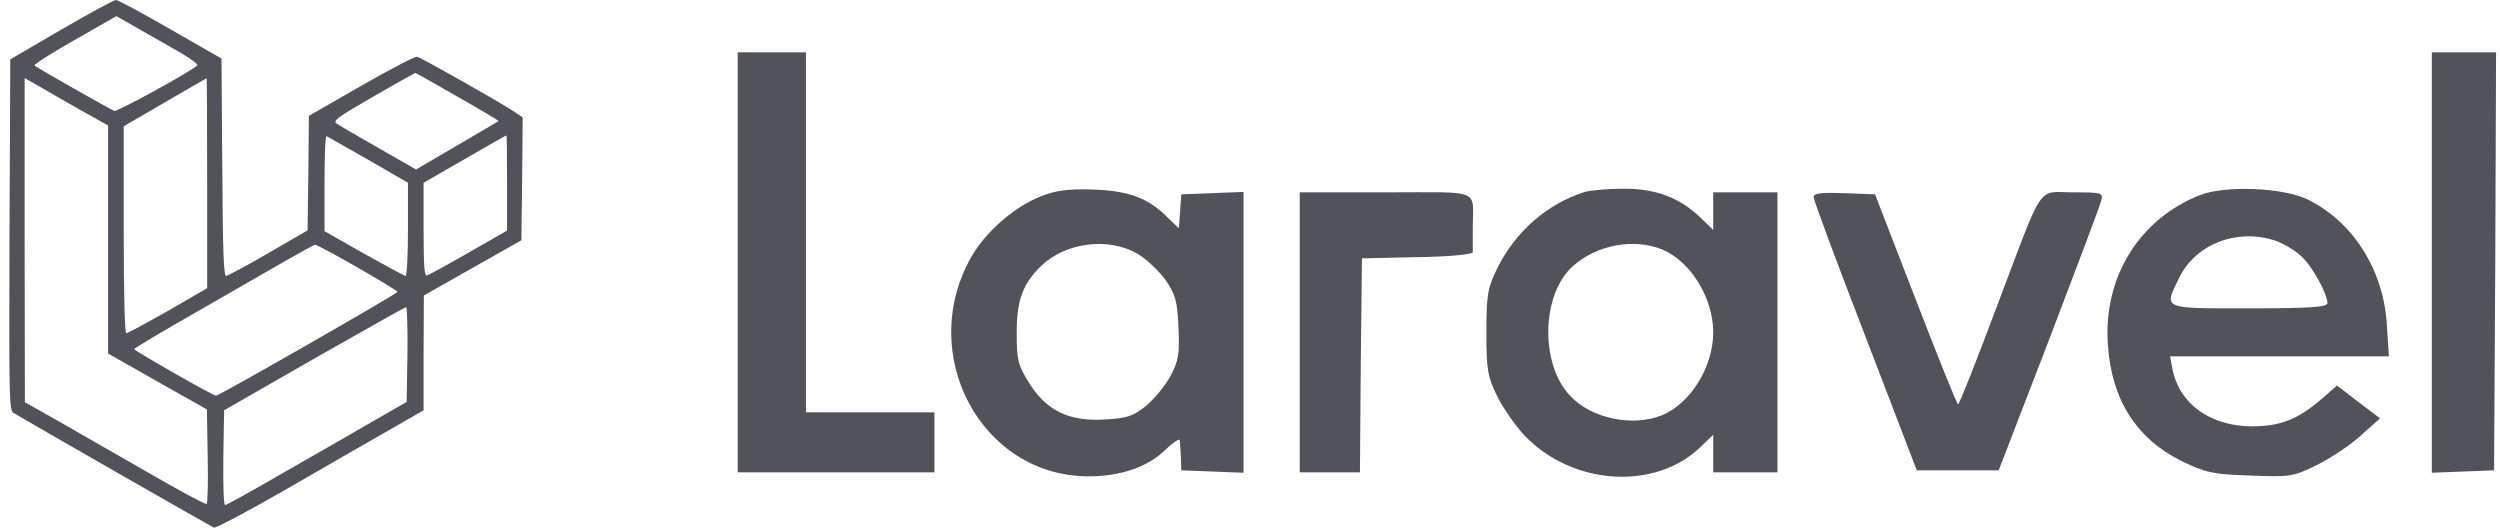
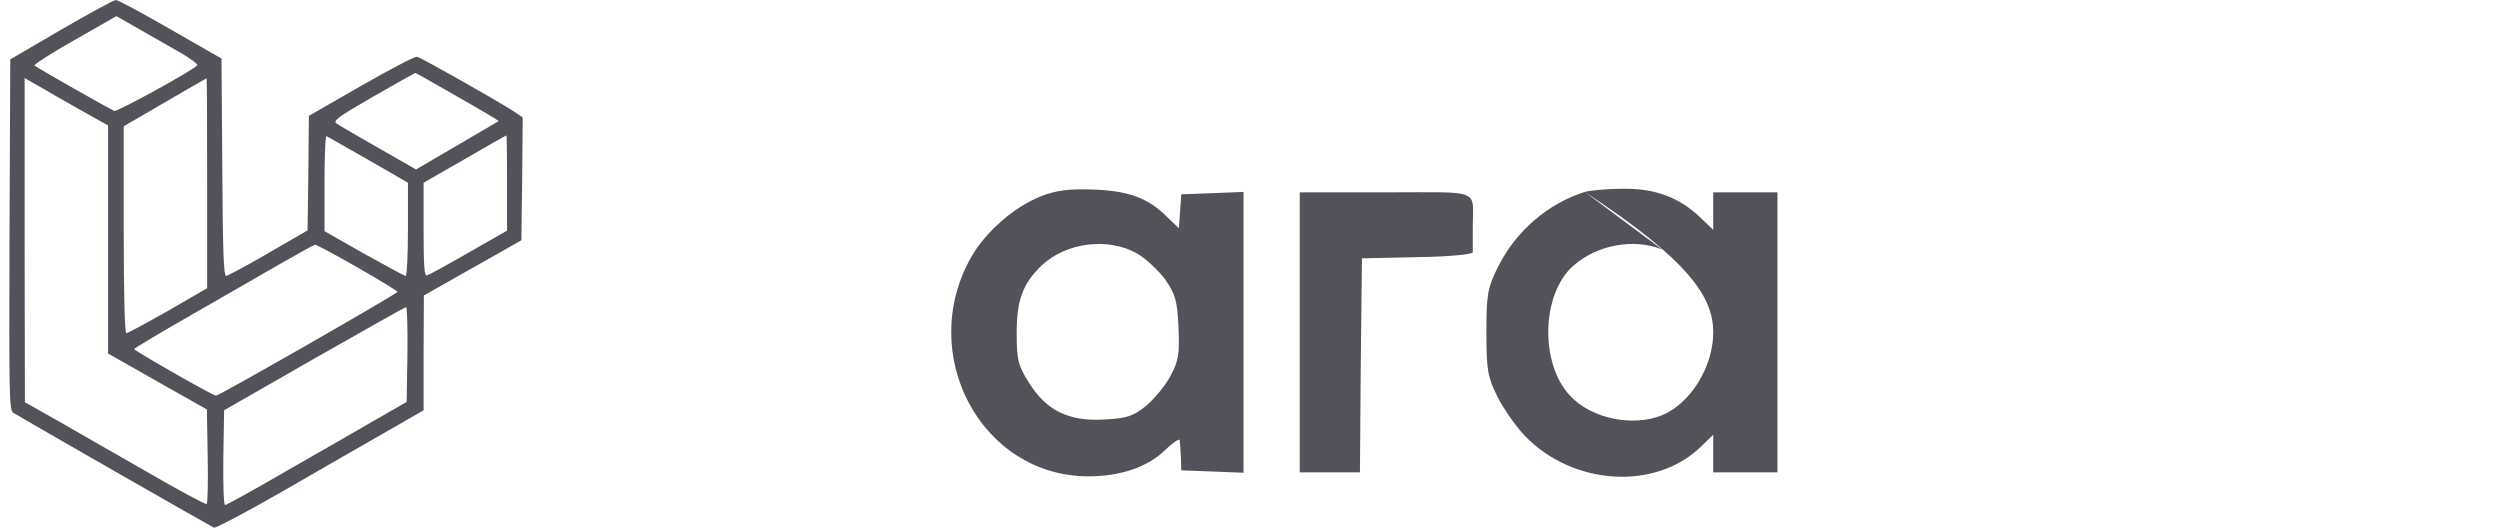
<svg xmlns="http://www.w3.org/2000/svg" width="189" height="40" viewBox="0 0 189 40" fill="none">
  <path d="M4.622 2.244L0.777 4.487L0.718 17.732C0.679 30.209 0.699 31.016 1.014 31.213C1.941 31.784 15.938 39.793 16.174 39.892C16.312 39.931 18.717 38.672 21.517 37.058C24.316 35.444 27.825 33.417 29.323 32.571L32.024 31.016V26.686L32.044 22.337L35.73 20.251L39.417 18.165L39.476 13.52L39.516 8.876L38.786 8.384C37.465 7.538 31.827 4.349 31.531 4.29C31.374 4.251 29.461 5.255 27.293 6.495L23.35 8.758L23.311 13.087L23.252 17.417L20.294 19.129C18.678 20.074 17.219 20.841 17.101 20.861C16.904 20.861 16.845 19.031 16.805 12.635L16.746 4.428L12.902 2.224C10.792 1.004 8.919 5.72205e-05 8.762 5.72205e-05C8.604 5.72205e-05 6.731 1.023 4.622 2.244ZM13.73 4.035C14.459 4.467 14.991 4.861 14.912 4.94C14.439 5.412 8.86 8.463 8.643 8.384C8.289 8.246 2.788 5.117 2.611 4.959C2.532 4.881 3.892 4.015 5.627 3.031L8.801 1.22L10.595 2.244C11.601 2.814 13 3.621 13.73 4.035ZM34.607 7.321C36.342 8.305 37.722 9.132 37.702 9.151C37.663 9.171 36.243 10.017 34.548 11.001L31.453 12.812L28.633 11.198C27.076 10.312 25.657 9.486 25.459 9.348C25.144 9.132 25.459 8.896 28.219 7.301C29.935 6.317 31.374 5.511 31.393 5.511C31.433 5.511 32.872 6.317 34.607 7.321ZM6.061 8.305L8.17 9.486V18.106V26.726L11.916 28.851L15.642 30.957L15.701 34.499C15.74 36.428 15.701 38.062 15.622 38.101C15.543 38.16 13.493 37.058 11.088 35.661C8.663 34.283 5.607 32.512 4.287 31.764L1.881 30.406L1.862 18.145V5.904L2.907 6.495C3.459 6.829 4.878 7.636 6.061 8.305ZM15.662 13.855V21.786L12.704 23.498C11.068 24.423 9.649 25.191 9.55 25.191C9.432 25.191 9.353 22.278 9.353 17.358V9.545L12.468 7.734C14.163 6.75 15.583 5.924 15.622 5.924C15.642 5.904 15.662 9.486 15.662 13.855ZM27.845 12.084L30.841 13.816V17.338C30.841 19.267 30.762 20.861 30.664 20.861C30.585 20.861 29.166 20.093 27.51 19.169L24.533 17.476V13.835C24.533 11.848 24.592 10.253 24.691 10.293C24.77 10.332 26.189 11.139 27.845 12.084ZM38.333 13.835V17.437L35.435 19.09C33.838 20.015 32.419 20.782 32.281 20.822C32.083 20.881 32.024 20.172 32.024 17.358V13.816L35.139 12.025C36.834 11.041 38.254 10.234 38.293 10.234C38.313 10.234 38.333 11.848 38.333 13.835ZM27.017 20.212C28.693 21.176 30.053 22.003 30.053 22.062C30.053 22.199 16.568 29.914 16.332 29.914C16.095 29.914 10.142 26.509 10.142 26.391C10.142 26.332 12.212 25.092 14.735 23.656C17.239 22.219 20.294 20.468 21.477 19.779C22.68 19.09 23.725 18.519 23.823 18.499C23.922 18.499 25.361 19.267 27.017 20.212ZM30.802 26.805L30.743 30.386L28.476 31.685C27.234 32.413 24.178 34.165 21.694 35.582C19.23 37.019 17.12 38.18 17.022 38.18C16.904 38.18 16.864 36.664 16.884 34.598L16.943 31.016L23.744 27.119C27.49 24.994 30.605 23.223 30.703 23.223C30.782 23.223 30.822 24.837 30.802 26.805Z" fill="#52525B" />
-   <path d="M55.769 19.833V35.709H63.205H70.641V33.441V31.173H65.785H60.929V17.565V3.957H58.349H55.769V19.833Z" fill="#52525B" />
-   <path d="M183.847 19.833V35.739L186.214 35.648L188.552 35.557L188.643 19.742L188.703 3.957H186.275H183.847V19.833Z" fill="#52525B" />
  <path d="M78.683 14.843C76.68 15.629 74.495 17.534 73.403 19.47C69.275 26.818 74.192 36.011 82.295 36.011C84.754 36.011 86.818 35.285 88.123 33.985C88.699 33.441 89.185 33.108 89.185 33.289C89.215 33.441 89.245 34.045 89.276 34.559L89.306 35.557L91.674 35.648L94.011 35.739V25.125V14.51L91.674 14.601L89.306 14.692L89.215 15.992L89.124 17.262L88.244 16.416C86.818 14.964 85.3 14.42 82.629 14.329C80.778 14.268 79.837 14.39 78.683 14.843ZM85.968 19.167C86.605 19.53 87.576 20.437 88.092 21.133C88.881 22.282 89.003 22.766 89.094 24.762C89.185 26.758 89.094 27.302 88.487 28.421C88.092 29.177 87.242 30.175 86.635 30.689C85.664 31.475 85.179 31.626 83.449 31.717C80.778 31.868 79.078 31.021 77.773 28.905C76.954 27.604 76.862 27.181 76.862 25.155C76.862 22.645 77.348 21.405 78.775 20.044C80.626 18.321 83.782 17.928 85.968 19.167Z" fill="#52525B" />
-   <path d="M119.808 14.511C117.016 15.388 114.588 17.474 113.222 20.226C112.463 21.768 112.372 22.252 112.372 25.125C112.372 27.968 112.463 28.482 113.192 29.963C113.647 30.87 114.588 32.231 115.286 32.957C118.898 36.707 125.12 37.1 128.549 33.804L129.52 32.866V34.288V35.709H131.948H134.376V25.125V14.541H131.948H129.52V15.962V17.384L128.549 16.446C126.971 14.934 125.15 14.239 122.692 14.269C121.538 14.269 120.233 14.39 119.808 14.511ZM125.666 18.865C127.821 19.773 129.52 22.524 129.52 25.125C129.52 27.726 127.821 30.477 125.666 31.385C123.45 32.292 120.294 31.657 118.685 29.903C116.409 27.484 116.53 22.222 118.928 20.105C120.719 18.503 123.541 17.988 125.666 18.865Z" fill="#52525B" />
-   <path d="M166.305 14.753C161.722 16.567 158.99 20.982 159.355 26.062C159.628 30.205 161.509 33.169 164.939 34.862C166.76 35.739 167.306 35.86 170.099 35.951C173.133 36.072 173.346 36.042 175.137 35.165C176.169 34.651 177.686 33.653 178.475 32.927L179.932 31.627L178.293 30.387L176.684 29.147L175.531 30.145C173.71 31.718 172.405 32.231 170.19 32.231C167.094 32.201 164.757 30.538 164.241 27.907L164.059 26.939H172.314H180.6L180.448 24.581C180.205 20.408 177.899 16.779 174.469 15.085C172.618 14.178 168.247 13.997 166.305 14.753ZM172.041 18.2C172.618 18.412 173.467 18.896 173.953 19.349C174.803 20.105 175.926 22.162 175.956 22.918C175.956 23.22 174.56 23.311 170.038 23.311C163.361 23.311 163.573 23.401 164.757 20.982C166.001 18.442 169.127 17.233 172.041 18.2Z" fill="#52525B" />
+   <path d="M119.808 14.511C117.016 15.388 114.588 17.474 113.222 20.226C112.463 21.768 112.372 22.252 112.372 25.125C112.372 27.968 112.463 28.482 113.192 29.963C113.647 30.87 114.588 32.231 115.286 32.957C118.898 36.707 125.12 37.1 128.549 33.804L129.52 32.866V34.288V35.709H131.948H134.376V25.125V14.541H131.948H129.52V15.962V17.384L128.549 16.446C126.971 14.934 125.15 14.239 122.692 14.269C121.538 14.269 120.233 14.39 119.808 14.511ZC127.821 19.773 129.52 22.524 129.52 25.125C129.52 27.726 127.821 30.477 125.666 31.385C123.45 32.292 120.294 31.657 118.685 29.903C116.409 27.484 116.53 22.222 118.928 20.105C120.719 18.503 123.541 17.988 125.666 18.865Z" fill="#52525B" />
  <path d="M98.26 25.125V35.709H100.536H102.812L102.873 27.605L102.964 19.531L107.152 19.44C109.55 19.41 111.31 19.228 111.341 19.077C111.341 18.896 111.341 18.079 111.341 17.263C111.341 14.209 112.16 14.541 104.785 14.541H98.26V25.125Z" fill="#52525B" />
-   <path d="M137.108 14.904C137.108 15.116 138.868 19.863 141.023 25.427L144.908 35.558H148.004H151.099L154.893 25.73C156.957 20.317 158.748 15.6 158.839 15.207C159.021 14.572 158.96 14.541 156.714 14.541C153.952 14.541 154.59 13.574 150.887 23.371C149.4 27.332 148.125 30.568 148.034 30.568C147.943 30.568 146.516 27 144.817 22.615L141.752 14.692L139.445 14.602C137.684 14.541 137.108 14.602 137.108 14.904Z" fill="#52525B" />
</svg>